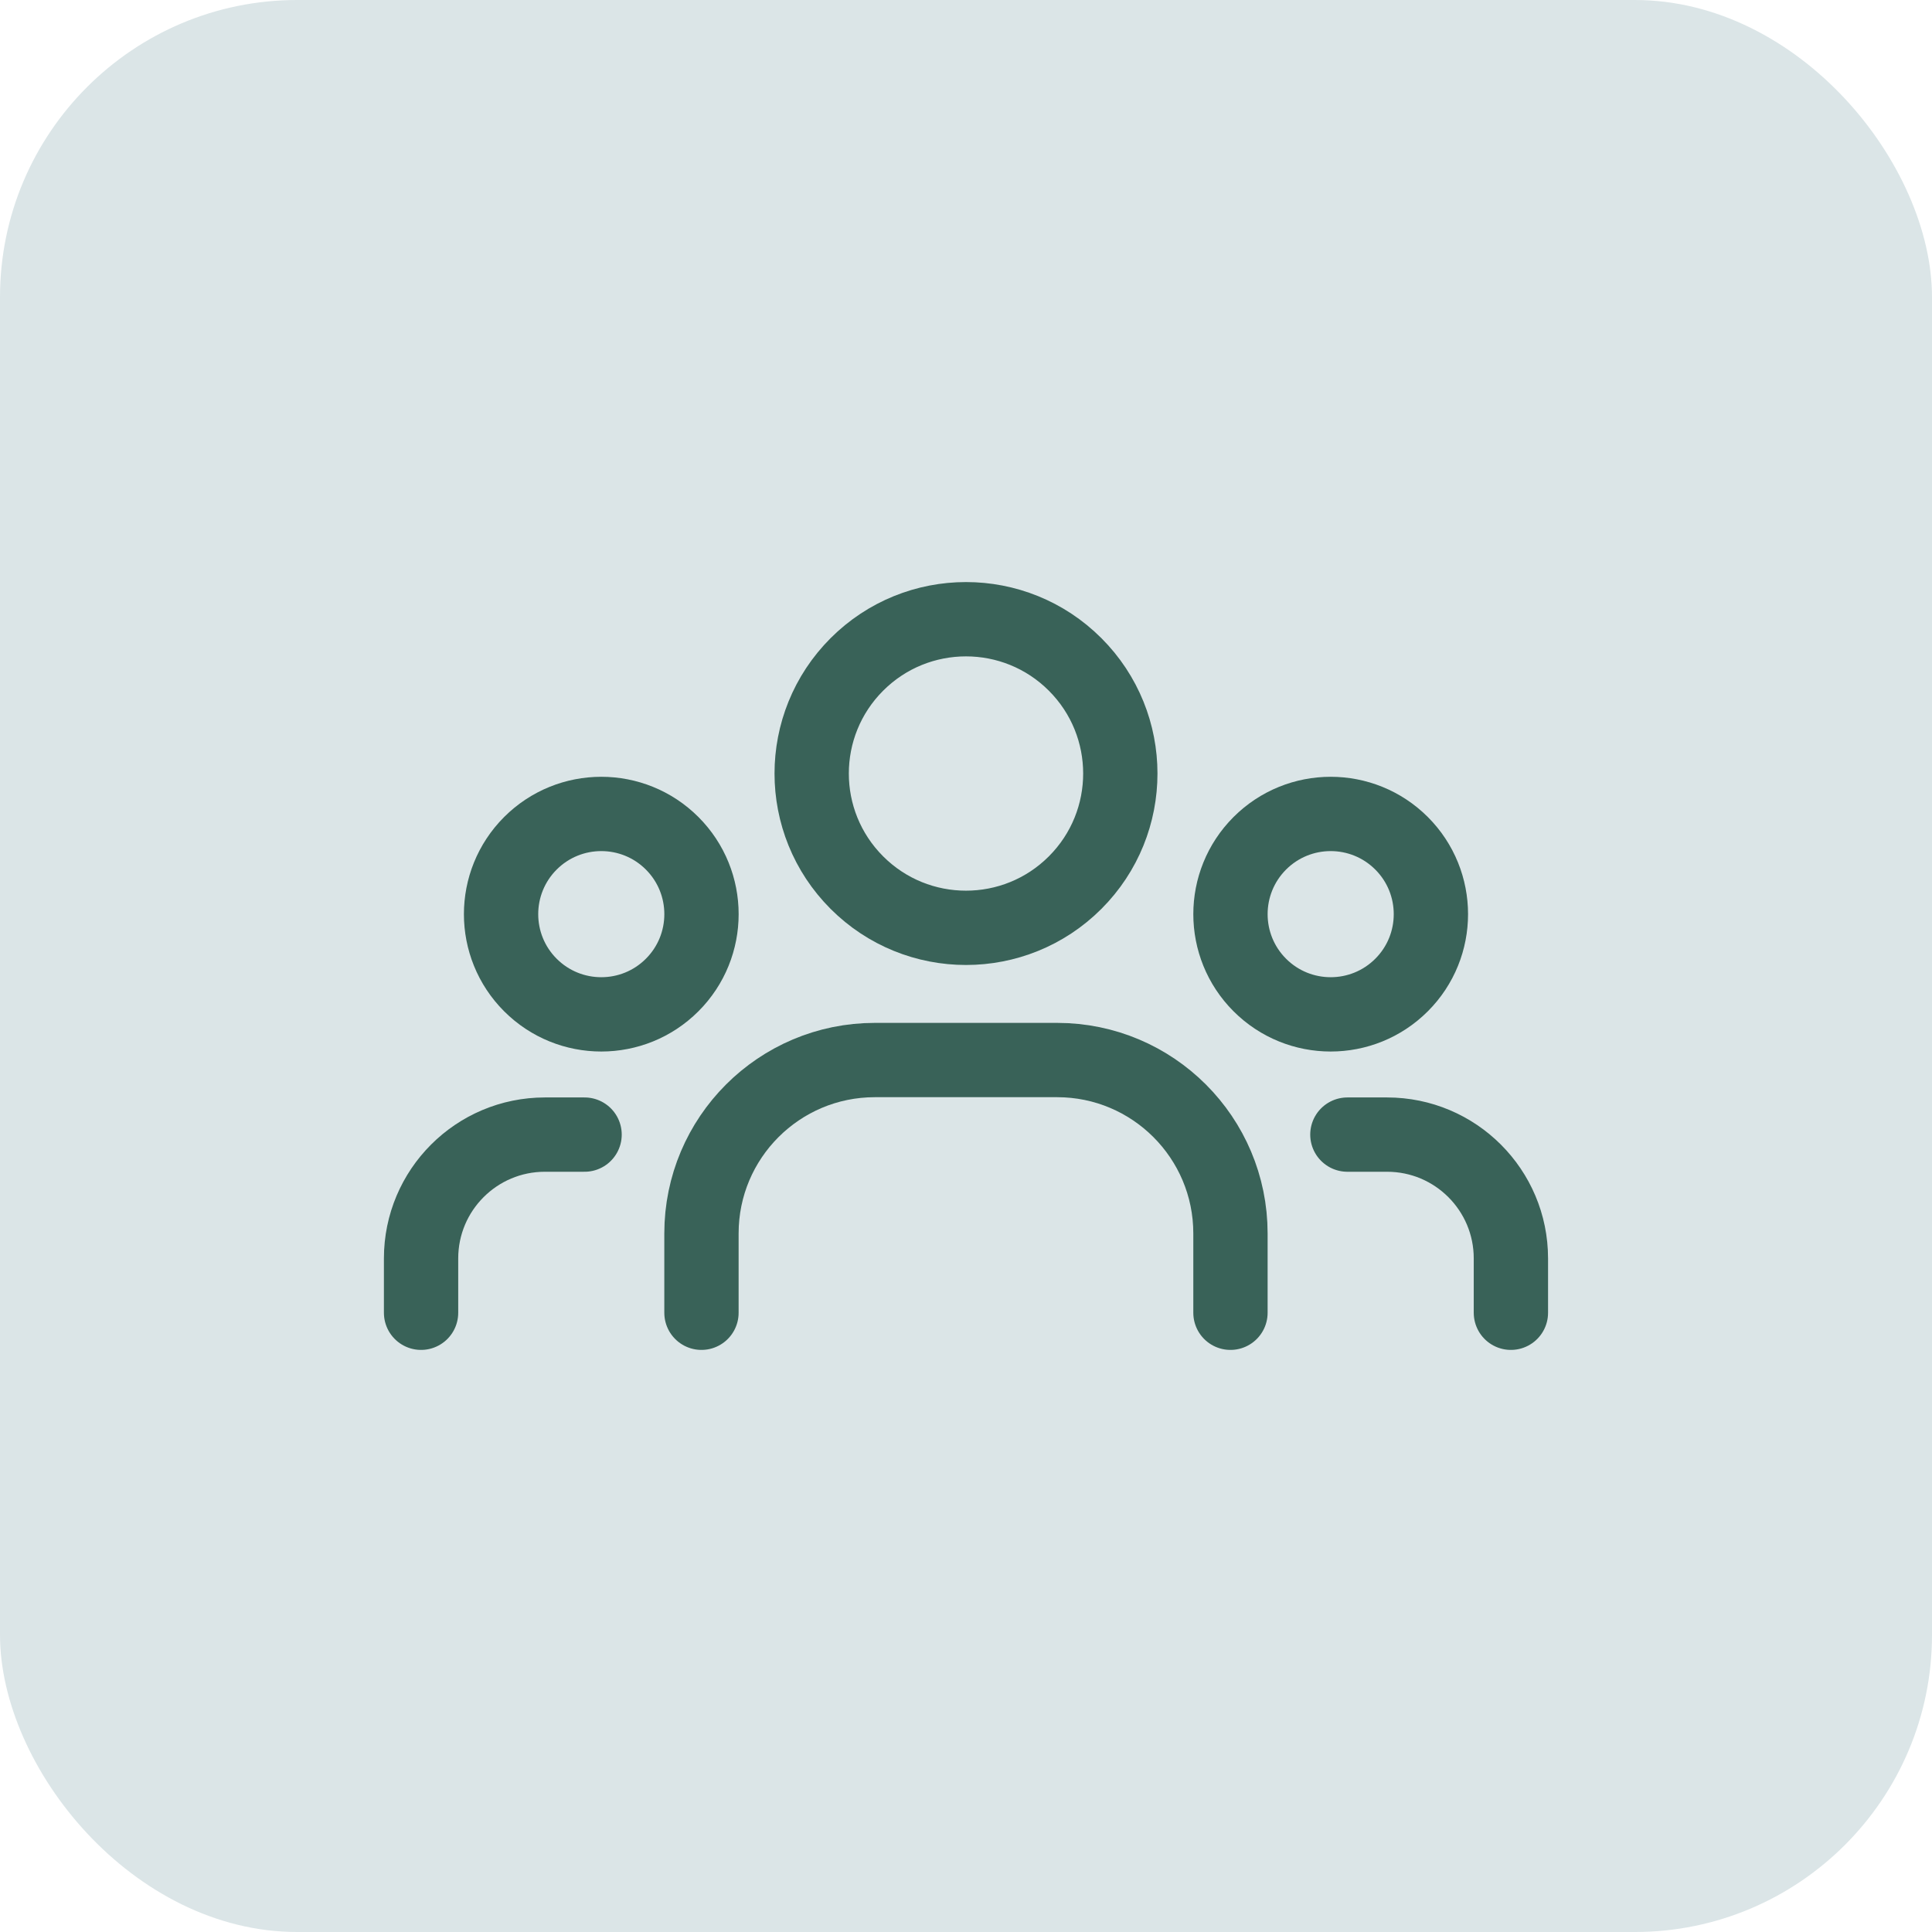
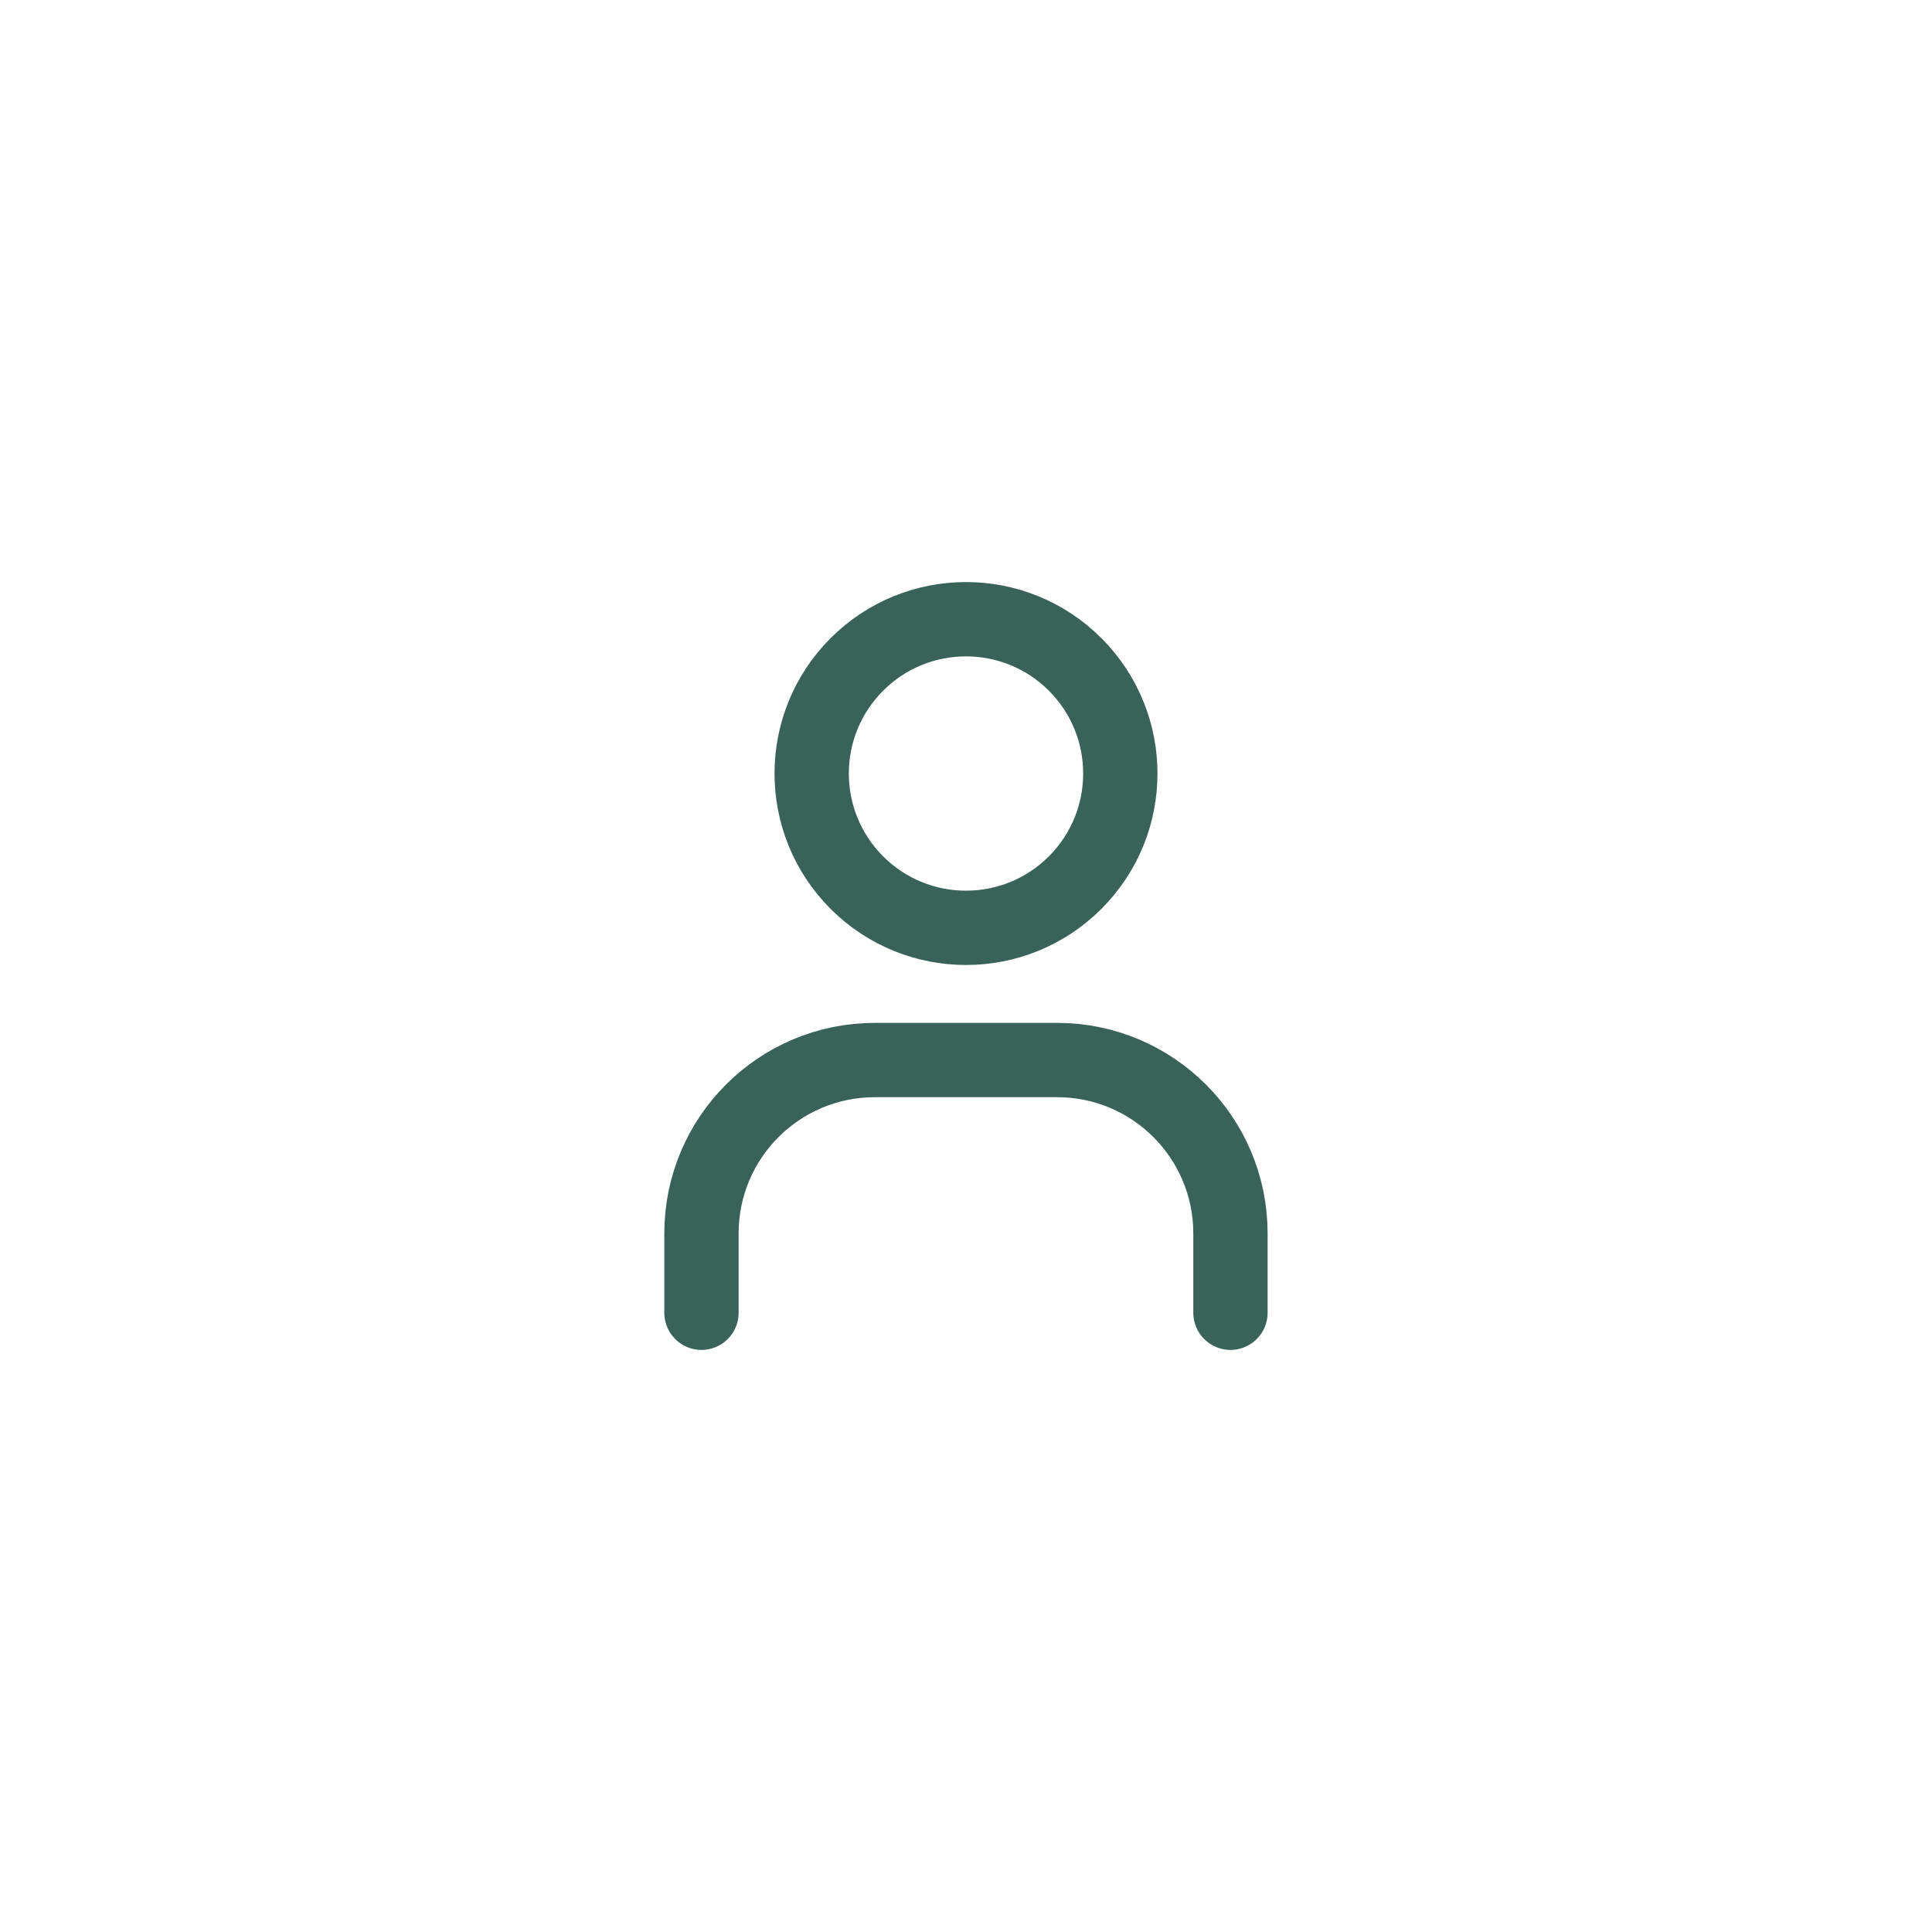
<svg xmlns="http://www.w3.org/2000/svg" width="52" height="52" viewBox="0 0 52 52" fill="none">
-   <rect width="52" height="52" rx="8" fill="#DBE5E7" />
-   <path d="M37.723 22.697C38.776 23.751 38.776 25.459 37.723 26.512C36.669 27.565 34.962 27.565 33.908 26.512C32.855 25.459 32.855 23.751 33.908 22.697C34.962 21.644 36.669 21.644 37.723 22.697Z" stroke="#396258" stroke-width="2" stroke-linecap="round" stroke-linejoin="round" />
  <path d="M28.937 17.883C30.559 19.505 30.559 22.134 28.937 23.756C27.315 25.378 24.685 25.378 23.063 23.756C21.441 22.134 21.441 19.505 23.063 17.883C24.685 16.261 27.315 16.261 28.937 17.883" stroke="#396258" stroke-width="2" stroke-linecap="round" stroke-linejoin="round" />
-   <path d="M18.091 22.697C19.144 23.751 19.144 25.459 18.091 26.512C17.038 27.565 15.33 27.565 14.276 26.512C13.223 25.459 13.223 23.751 14.276 22.697C15.33 21.644 17.038 21.644 18.091 22.697Z" stroke="#396258" stroke-width="2" stroke-linecap="round" stroke-linejoin="round" />
-   <path d="M40.666 35.333V33.871C40.666 32.03 39.174 30.538 37.333 30.538H36.265" stroke="#396258" stroke-width="2" stroke-linecap="round" stroke-linejoin="round" />
-   <path d="M11.333 35.333V33.871C11.333 32.03 12.825 30.538 14.666 30.538H15.734" stroke="#396258" stroke-width="2" stroke-linecap="round" stroke-linejoin="round" />
  <path d="M33.118 35.333V33.198C33.118 30.621 31.029 28.531 28.452 28.531H23.547C20.969 28.531 18.88 30.621 18.88 33.198V35.333" stroke="#396258" stroke-width="2" stroke-linecap="round" stroke-linejoin="round" />
</svg>